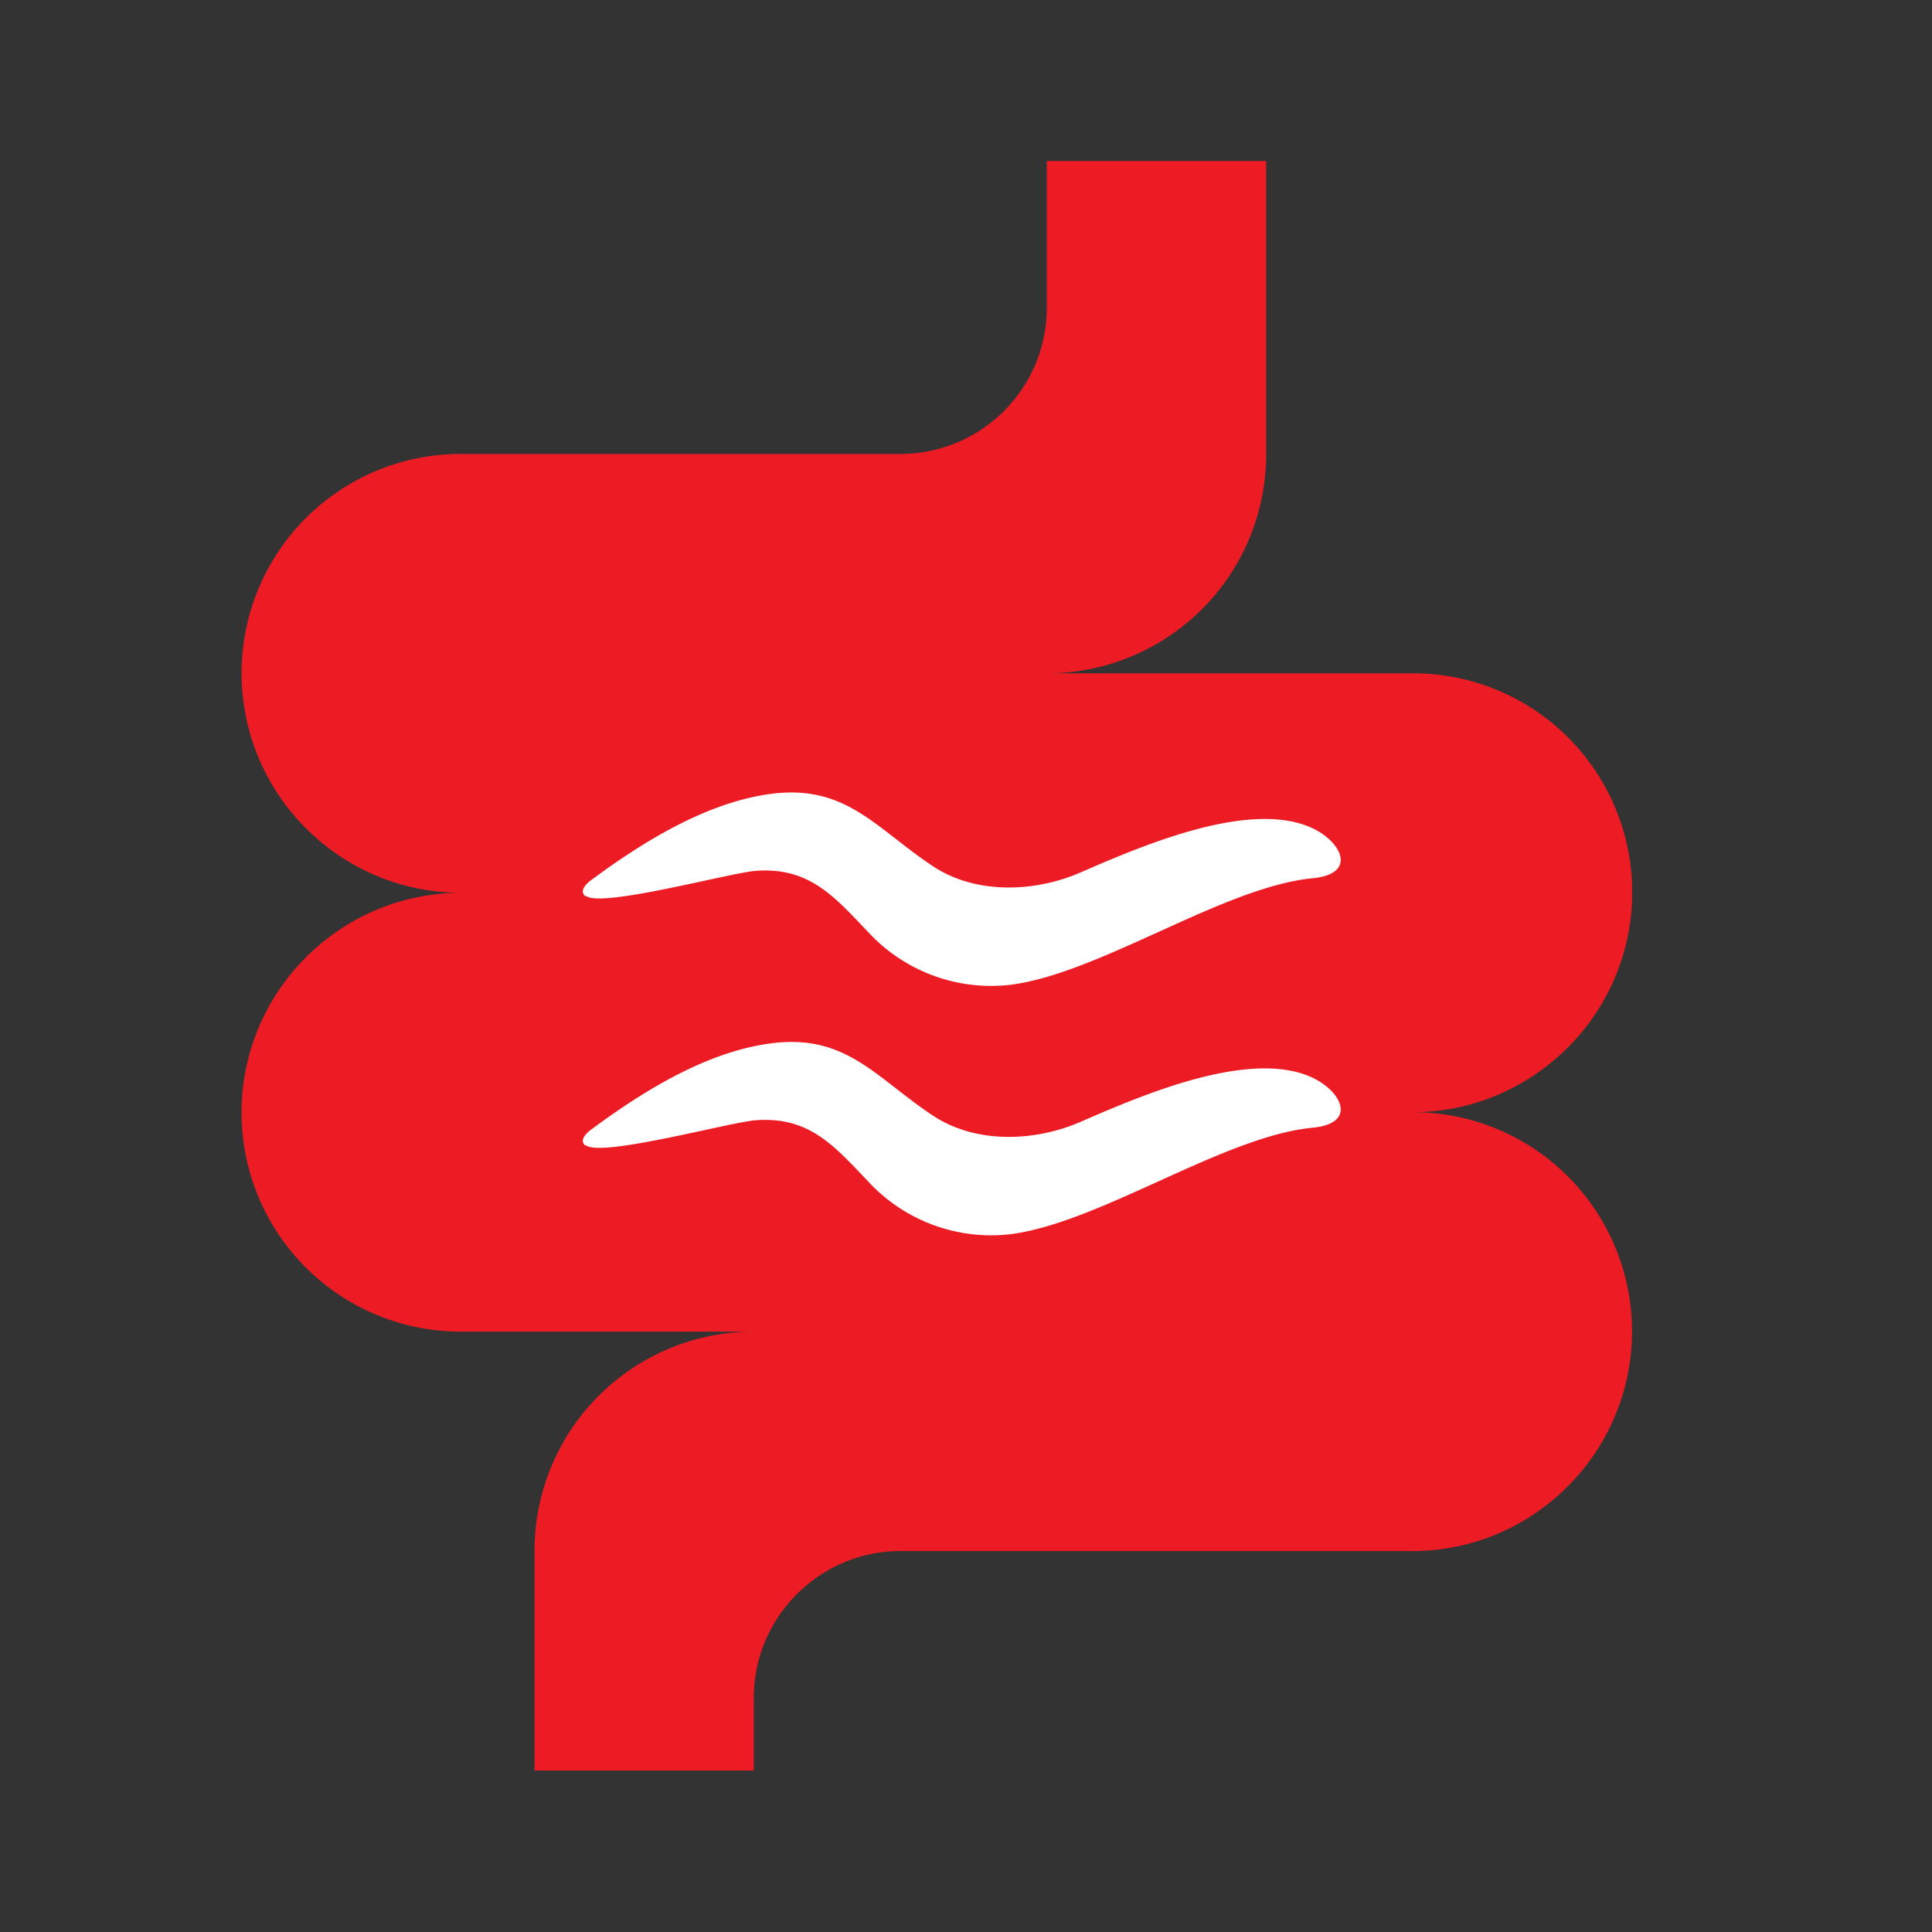
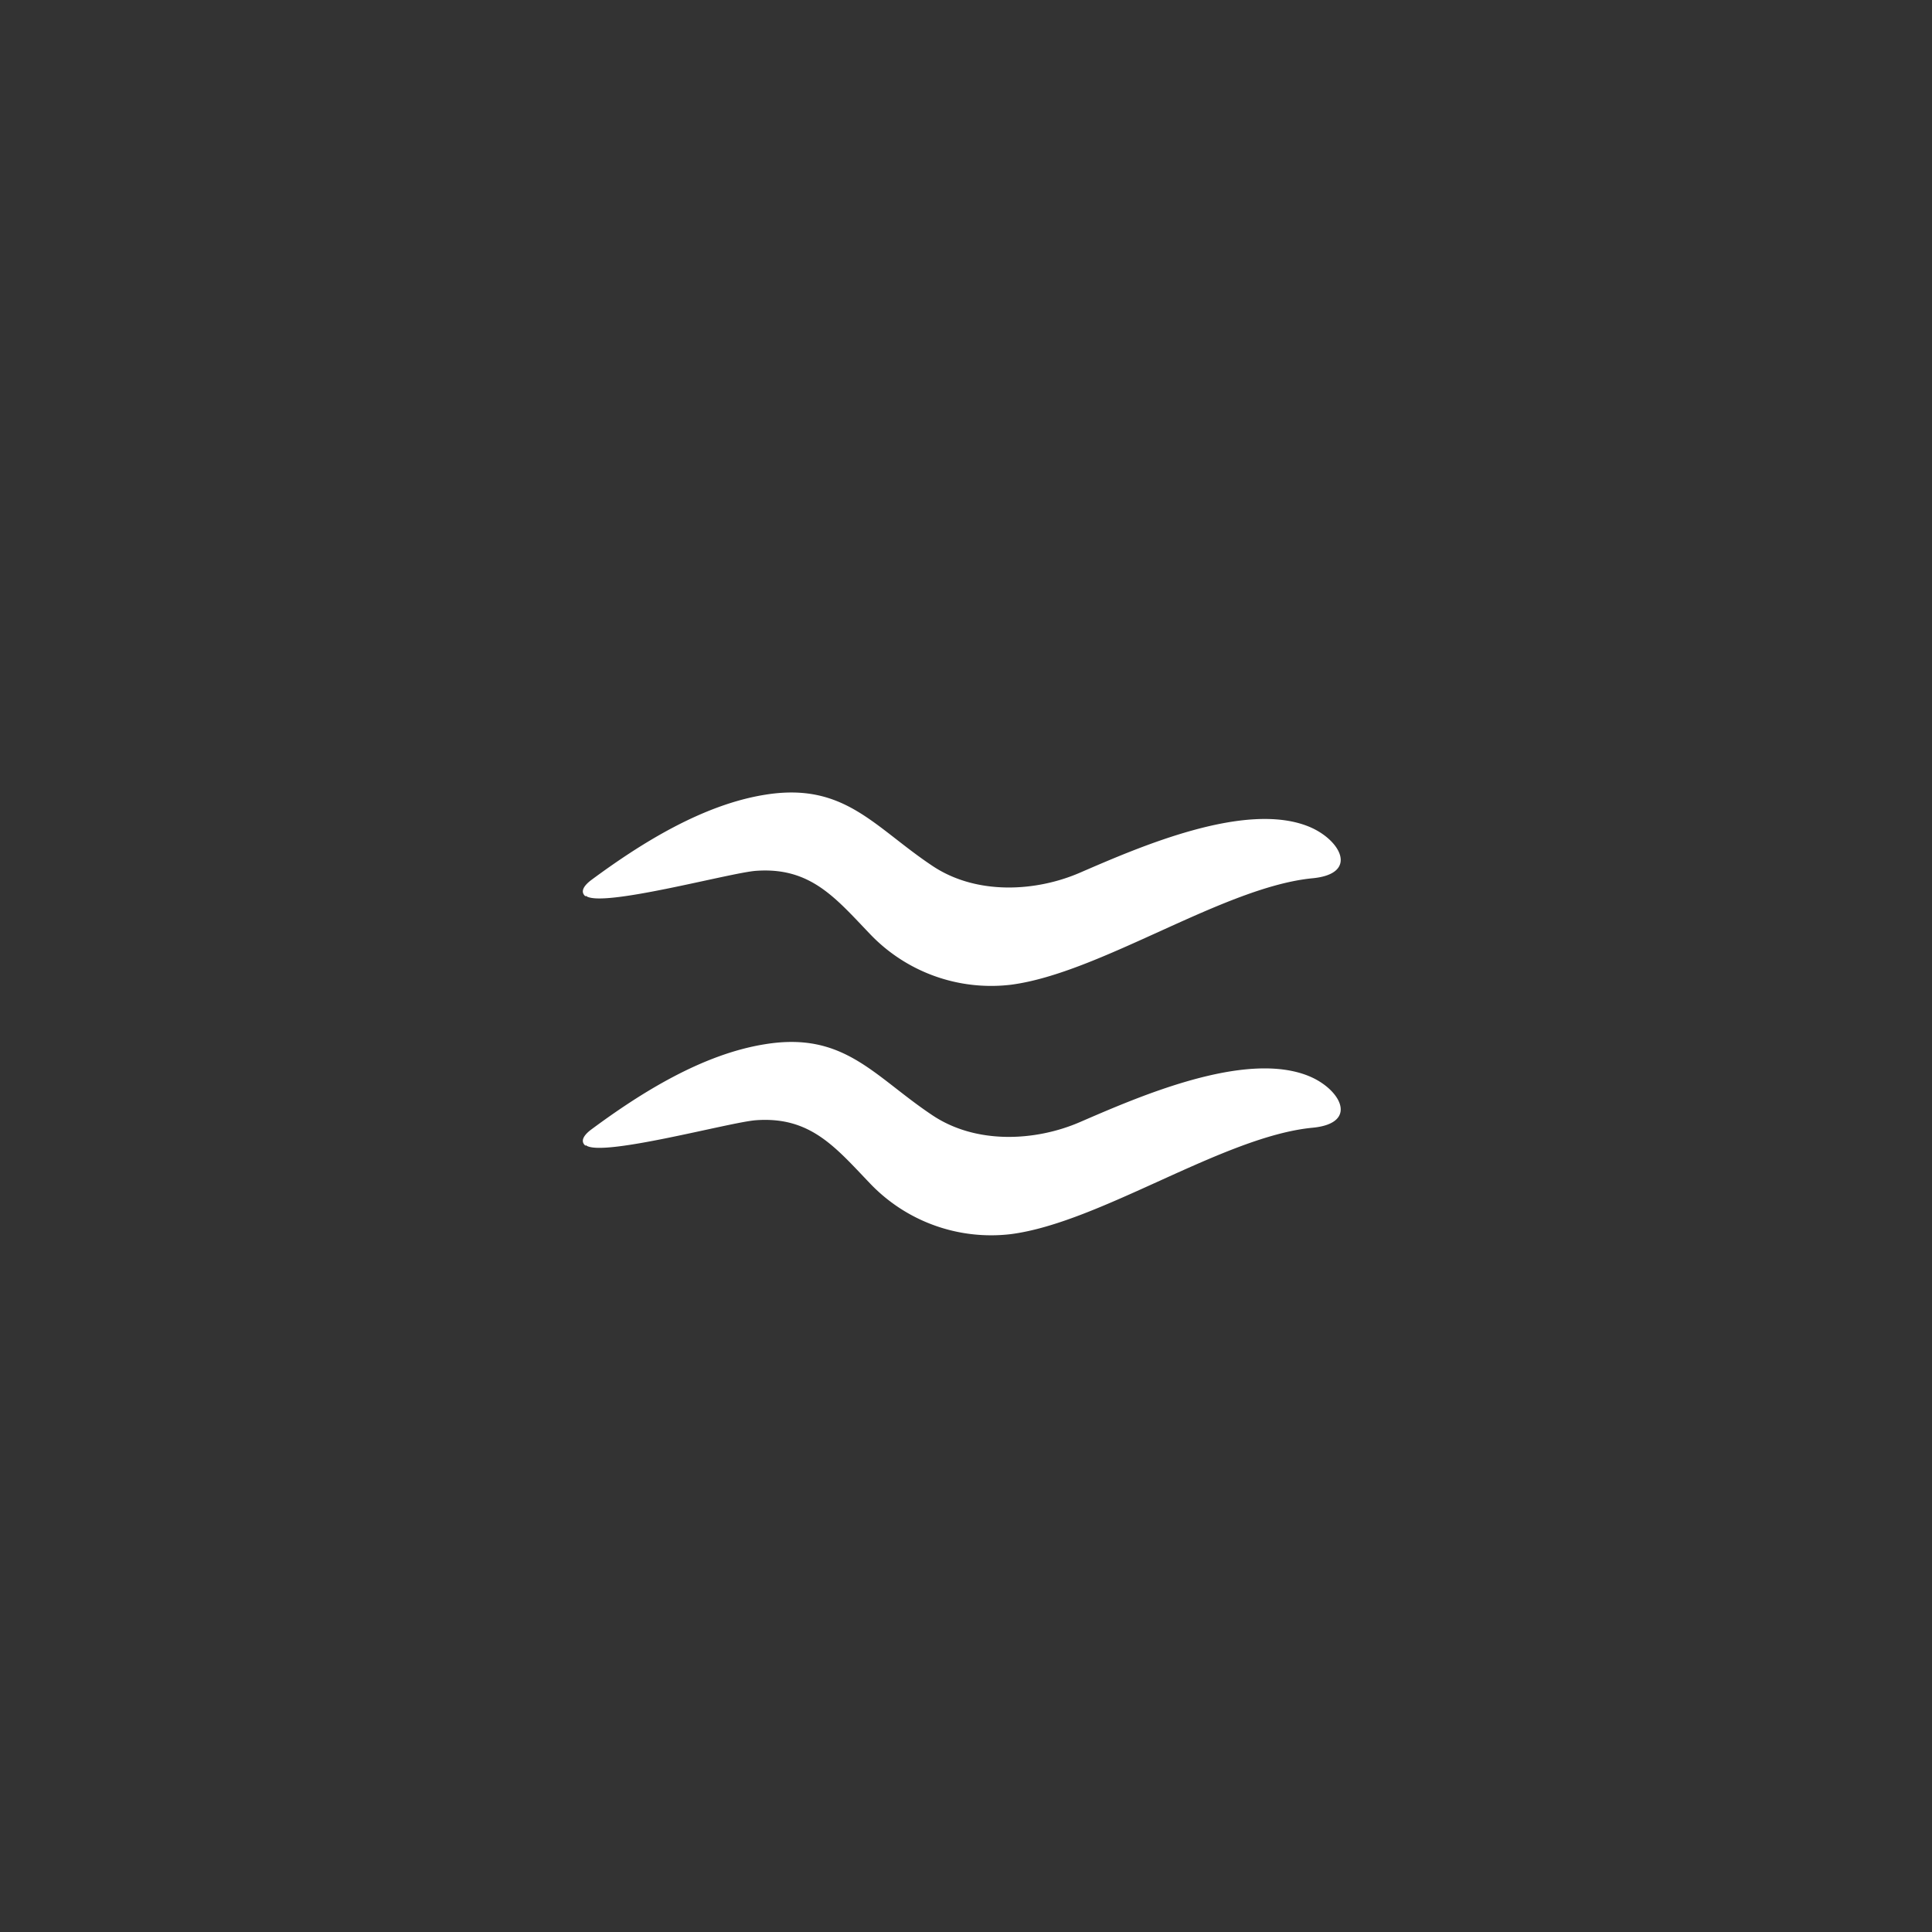
<svg xmlns="http://www.w3.org/2000/svg" width="24" height="24" fill="none">
  <rect width="100%" height="100%" fill="#333333" stroke="none" />
  <g clip-path="url(#clip0_1_1481)">
-     <path d="M15.729 2v3.639a2.722 2.722 0 01-2.726 2.725h4.545a2.721 2.721 0 011.925 4.651c-.49.49-1.173.801-1.925.801a2.722 2.722 0 011.925 4.65 2.72 2.72 0 01-1.925.802h-6.364c-1 0-1.82.82-1.82 1.82v.906H6.64v-2.726a2.722 2.722 0 012.725-2.726H5.726a2.722 2.722 0 01-1.925-4.65 2.723 2.723 0 011.925-.802c-.758 0-1.434-.31-1.925-.8a2.723 2.723 0 011.925-4.651h5.458c1 0 1.82-.808 1.82-1.82V2h2.725z" fill="#ED1C24" />
    <path d="M7.278 11.128c.186.155 1.788-.286 2.111-.31.677-.05.988.335 1.416.782a2.078 2.078 0 001.751.633c1.112-.143 2.645-1.217 3.75-1.323.578-.056.348-.478-.043-.64-.795-.328-2.13.261-2.85.572-.546.236-1.285.28-1.832-.087-.726-.484-1.093-1.043-2.08-.882-.776.125-1.54.603-2.16 1.062-.057.044-.15.13-.069.199l.006-.006zm0 3.098c.186.155 1.788-.286 2.111-.31.677-.05.988.335 1.416.782a2.078 2.078 0 001.751.633c1.112-.143 2.645-1.217 3.75-1.322.578-.056.348-.478-.043-.64-.795-.329-2.13.26-2.85.571-.546.236-1.285.28-1.832-.087-.726-.484-1.093-1.043-2.08-.881-.776.124-1.54.602-2.16 1.062-.057.043-.15.13-.069.198l.006-.006z" fill="#fff" />
  </g>
  <defs>
    <clipPath id="clip0_1_1481">
      <path fill="#fff" transform="translate(3 2)" d="M0 0h17.274v20H0z" />
    </clipPath>
  </defs>
</svg>